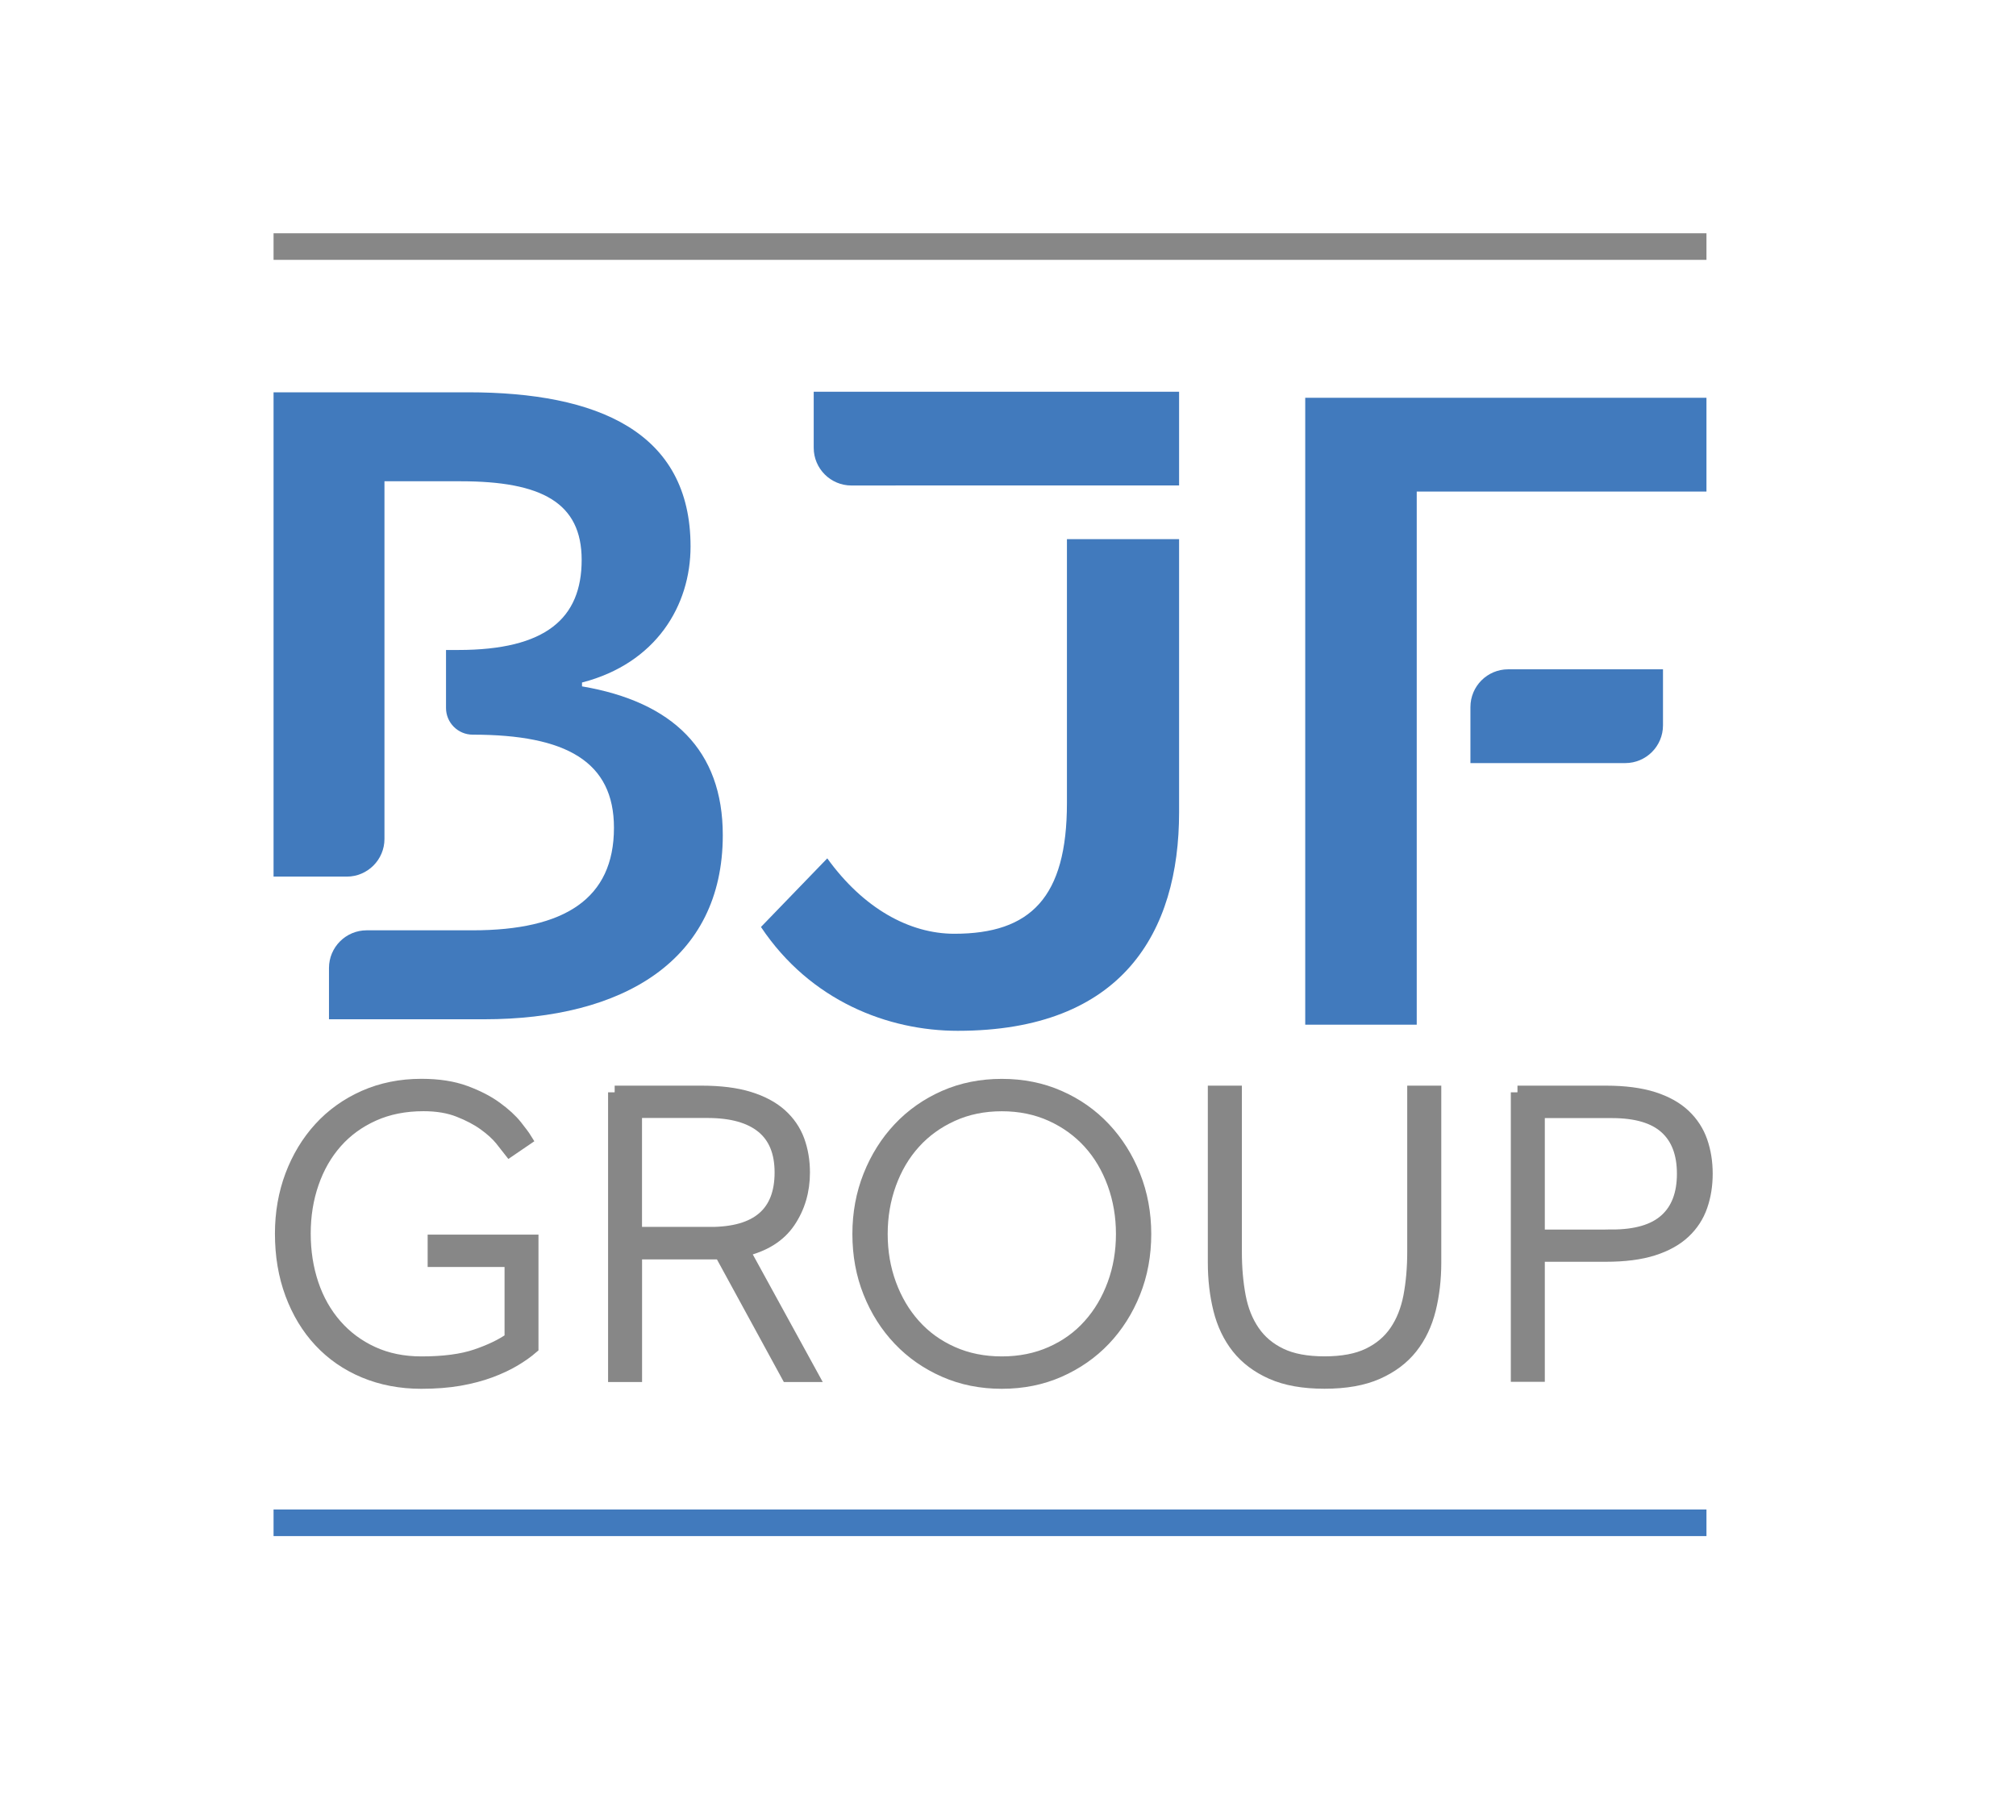
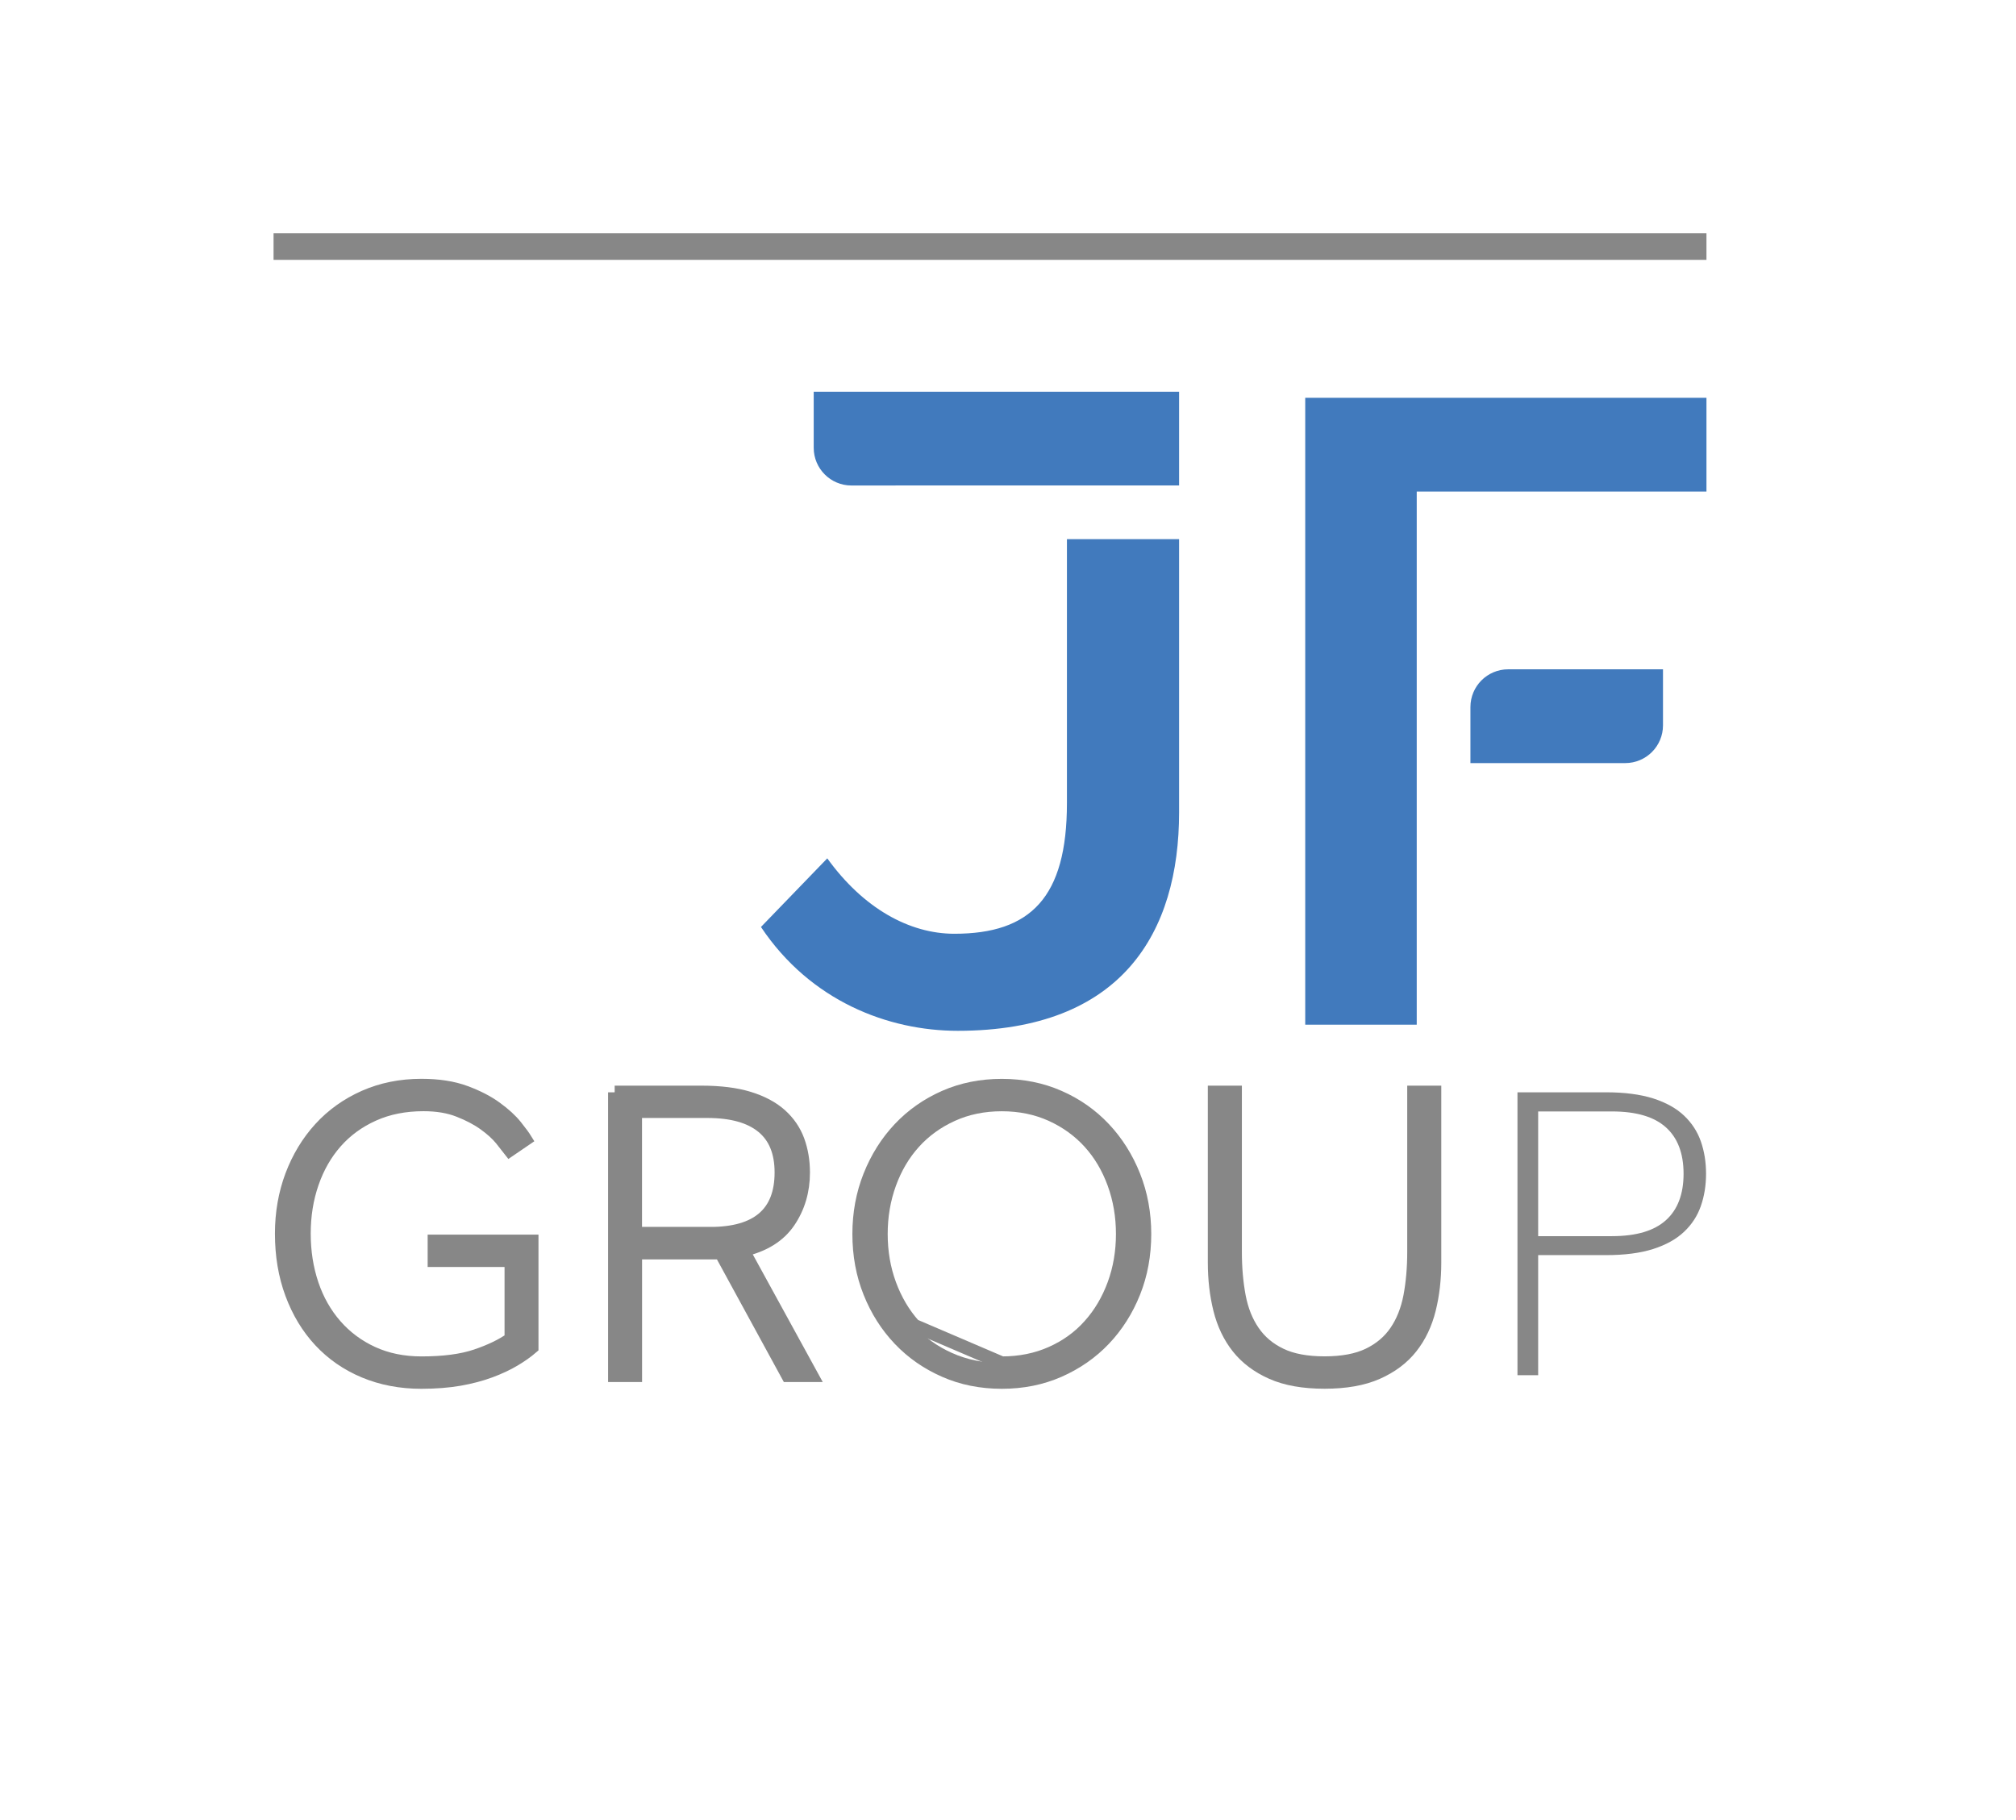
<svg xmlns="http://www.w3.org/2000/svg" enable-background="new 0 0 339 306" version="1.1" viewBox="0 0 339 306" xml:space="preserve">
  <style type="text/css">
	.st0{fill:#417ABD;}
	.st1{fill:#878787;}
	.st2{fill:none;stroke:#878787;stroke-width:2.236;stroke-miterlimit:10;}
	.st3{fill:none;stroke:#878787;stroke-width:4.474;stroke-miterlimit:10;}
	.st4{fill:none;stroke:#417ABD;stroke-width:4.474;stroke-miterlimit:10;}
	.st5{fill:none;}
</style>
  <polygon class="st0" points="219.48 66.89 219.48 172.31 238.23 172.31 238.23 143.59 238.23 128.32 238.23 112.55 238.23 104.07 238.23 82.66 286.95 82.66 286.95 66.89" />
  <path class="st0" d="m247.26 128.32h26.03c3.51 0 6.35-2.84 6.35-6.35v-9.42h-26.03c-3.51 0-6.35 2.84-6.35 6.35v9.42z" />
  <path class="st0" d="m159.83 81.63h38.44v-15.76h-61.44v9.43c0 3.5 2.84 6.34 6.34 6.34l16.66-0.01z" />
  <path class="st0" d="m179.41 90.66v44.39c0 15.87-6.12 21.97-18.93 21.97-7.57 0-15.31-4.28-21.37-12.68l-11.15 11.54c8.31 12.45 21.37 17.46 33.09 17.46 27.7 0 37.22-16.6 37.22-36.74v-45.94h-18.86z" />
  <path class="st1" d="m85.95 211.94h-12.92v-3.21h16.4v17.84c-0.82 0.71-1.81 1.41-2.97 2.1s-2.5 1.32-4.03 1.89-3.24 1.02-5.15 1.36c-1.91 0.33-4.05 0.5-6.42 0.5-3.49 0-6.68-0.61-9.58-1.82s-5.38-2.93-7.44-5.14-3.65-4.85-4.79-7.92-1.7-6.43-1.7-10.1c0-3.47 0.57-6.72 1.7-9.74 1.14-3.02 2.73-5.66 4.79-7.92s4.54-4.03 7.44-5.32c2.9-1.28 6.09-1.93 9.58-1.93 2.85 0 5.31 0.38 7.36 1.14 2.06 0.76 3.79 1.65 5.19 2.68 1.4 1.02 2.5 2.03 3.3 3.03s1.34 1.74 1.63 2.21l-2.61 1.78c-0.29-0.38-0.78-0.99-1.45-1.82-0.68-0.83-1.61-1.68-2.79-2.53-1.19-0.86-2.63-1.62-4.32-2.28-1.69-0.67-3.68-1-5.95-1-3.15 0-5.96 0.56-8.45 1.68s-4.59 2.65-6.31 4.6-3.04 4.25-3.95 6.89c-0.92 2.64-1.38 5.48-1.38 8.53 0 3.04 0.45 5.89 1.34 8.53s2.2 4.95 3.92 6.92 3.8 3.52 6.24 4.64 5.19 1.68 8.24 1.68c3.72 0 6.78-0.4 9.18-1.21s4.37-1.76 5.91-2.85v-13.21z" />
  <path class="st2" d="m85.95 211.94h-12.92v-3.21h16.4v17.84c-0.82 0.71-1.81 1.41-2.97 2.1s-2.5 1.32-4.03 1.89-3.24 1.02-5.15 1.36c-1.91 0.33-4.05 0.5-6.42 0.5-3.49 0-6.68-0.61-9.58-1.82s-5.38-2.93-7.44-5.14-3.65-4.85-4.79-7.92-1.7-6.43-1.7-10.1c0-3.47 0.57-6.72 1.7-9.74 1.14-3.02 2.73-5.66 4.79-7.92s4.54-4.03 7.44-5.32c2.9-1.28 6.09-1.93 9.58-1.93 2.85 0 5.31 0.38 7.36 1.14 2.06 0.76 3.79 1.65 5.19 2.68 1.4 1.02 2.5 2.03 3.3 3.03s1.34 1.74 1.63 2.21l-2.61 1.78c-0.29-0.38-0.78-0.99-1.45-1.82-0.68-0.83-1.61-1.68-2.79-2.53-1.19-0.86-2.63-1.62-4.32-2.28-1.69-0.67-3.68-1-5.95-1-3.15 0-5.96 0.56-8.45 1.68s-4.59 2.65-6.31 4.6-3.04 4.25-3.95 6.89c-0.92 2.64-1.38 5.48-1.38 8.53 0 3.04 0.45 5.89 1.34 8.53s2.2 4.95 3.92 6.92 3.8 3.52 6.24 4.64 5.19 1.68 8.24 1.68c3.72 0 6.78-0.4 9.18-1.21s4.37-1.76 5.91-2.85v-13.21z" />
  <path class="st1" d="m119.4 207.44c7.98 0 11.97-3.43 11.97-10.28 0-3.43-1.05-5.99-3.16-7.71-2.1-1.71-5.19-2.57-9.25-2.57h-12.12v20.55h12.56zm-16.04-23.76h14.59c3.14 0 5.8 0.33 7.98 1s3.94 1.61 5.3 2.82c1.35 1.21 2.33 2.64 2.94 4.28 0.6 1.64 0.91 3.44 0.91 5.39 0 3.09-0.81 5.84-2.43 8.24s-4.2 4.01-7.73 4.82l11.54 21.05h-3.99l-11.25-20.62h-14.37v20.62h-3.48v-47.6z" />
  <path class="st2" d="m119.4 207.44c7.98 0 11.97-3.43 11.97-10.28 0-3.43-1.05-5.99-3.16-7.71-2.1-1.71-5.19-2.57-9.25-2.57h-12.12v20.55h12.56zm-16.04-23.76h14.59c3.14 0 5.8 0.33 7.98 1s3.94 1.61 5.3 2.82c1.35 1.21 2.33 2.64 2.94 4.28 0.6 1.64 0.91 3.44 0.91 5.39 0 3.09-0.81 5.84-2.43 8.24s-4.2 4.01-7.73 4.82l11.54 21.05h-3.99l-11.25-20.62h-14.37v20.62h-3.48v-47.6z" />
  <path class="st1" d="m168.46 229.21c3.05 0 5.83-0.56 8.34-1.68 2.52-1.12 4.66-2.66 6.42-4.64 1.77-1.97 3.13-4.28 4.1-6.92s1.45-5.46 1.45-8.46-0.48-5.82-1.45-8.49c-0.97-2.66-2.33-4.97-4.1-6.92s-3.91-3.5-6.42-4.64c-2.52-1.14-5.3-1.71-8.34-1.71-3.05 0-5.83 0.57-8.34 1.71-2.52 1.14-4.66 2.69-6.42 4.64-1.77 1.95-3.13 4.26-4.1 6.92-0.97 2.67-1.45 5.5-1.45 8.49 0 3 0.48 5.82 1.45 8.46s2.33 4.95 4.1 6.92c1.77 1.98 3.9 3.52 6.42 4.64 2.51 1.12 5.29 1.68 8.34 1.68m0 3.21c-3.48 0-6.69-0.64-9.61-1.93-2.93-1.29-5.45-3.04-7.58-5.28s-3.8-4.86-5.01-7.89c-1.21-3.02-1.81-6.29-1.81-9.81 0-3.47 0.6-6.73 1.81-9.77s2.88-5.69 5.01-7.95 4.66-4.03 7.58-5.32c2.93-1.29 6.13-1.93 9.61-1.93s6.69 0.64 9.61 1.93c2.93 1.28 5.45 3.06 7.58 5.32s3.8 4.91 5.01 7.95 1.81 6.3 1.81 9.77c0 3.52-0.6 6.79-1.81 9.81s-2.88 5.65-5.01 7.89-4.66 3.99-7.58 5.28c-2.93 1.29-6.13 1.93-9.61 1.93" />
-   <path class="st2" d="m168.46 229.21c3.05 0 5.83-0.56 8.34-1.68 2.52-1.12 4.66-2.66 6.42-4.64 1.77-1.97 3.13-4.28 4.1-6.92s1.45-5.46 1.45-8.46-0.48-5.82-1.45-8.49c-0.97-2.66-2.33-4.97-4.1-6.92s-3.91-3.5-6.42-4.64c-2.52-1.14-5.3-1.71-8.34-1.71-3.05 0-5.83 0.57-8.34 1.71-2.52 1.14-4.66 2.69-6.42 4.64-1.77 1.95-3.13 4.26-4.1 6.92-0.97 2.67-1.45 5.5-1.45 8.49 0 3 0.48 5.82 1.45 8.46s2.33 4.95 4.1 6.92c1.77 1.98 3.9 3.52 6.42 4.64 2.51 1.12 5.29 1.68 8.34 1.68zm0 3.21c-3.48 0-6.69-0.64-9.61-1.93-2.93-1.29-5.45-3.04-7.58-5.28s-3.8-4.86-5.01-7.89c-1.21-3.02-1.81-6.29-1.81-9.81 0-3.47 0.6-6.73 1.81-9.77s2.88-5.69 5.01-7.95 4.66-4.03 7.58-5.32c2.93-1.29 6.13-1.93 9.61-1.93s6.69 0.64 9.61 1.93c2.93 1.28 5.45 3.06 7.58 5.32s3.8 4.91 5.01 7.95 1.81 6.3 1.81 9.77c0 3.52-0.6 6.79-1.81 9.81s-2.88 5.65-5.01 7.89-4.66 3.99-7.58 5.28c-2.93 1.29-6.13 1.93-9.61 1.93z" />
+   <path class="st2" d="m168.46 229.21c3.05 0 5.83-0.56 8.34-1.68 2.52-1.12 4.66-2.66 6.42-4.64 1.77-1.97 3.13-4.28 4.1-6.92s1.45-5.46 1.45-8.46-0.48-5.82-1.45-8.49c-0.97-2.66-2.33-4.97-4.1-6.92s-3.91-3.5-6.42-4.64c-2.52-1.14-5.3-1.71-8.34-1.71-3.05 0-5.83 0.57-8.34 1.71-2.52 1.14-4.66 2.69-6.42 4.64-1.77 1.95-3.13 4.26-4.1 6.92-0.97 2.67-1.45 5.5-1.45 8.49 0 3 0.48 5.82 1.45 8.46s2.33 4.95 4.1 6.92zm0 3.21c-3.48 0-6.69-0.64-9.61-1.93-2.93-1.29-5.45-3.04-7.58-5.28s-3.8-4.86-5.01-7.89c-1.21-3.02-1.81-6.29-1.81-9.81 0-3.47 0.6-6.73 1.81-9.77s2.88-5.69 5.01-7.95 4.66-4.03 7.58-5.32c2.93-1.29 6.13-1.93 9.61-1.93s6.69 0.64 9.61 1.93c2.93 1.28 5.45 3.06 7.58 5.32s3.8 4.91 5.01 7.95 1.81 6.3 1.81 9.77c0 3.52-0.6 6.79-1.81 9.81s-2.88 5.65-5.01 7.89-4.66 3.99-7.58 5.28c-2.93 1.29-6.13 1.93-9.61 1.93z" />
  <path class="st1" d="m204.23 183.68h3.48v26.83c0 2.71 0.22 5.21 0.65 7.49s1.22 4.26 2.36 5.92c1.14 1.67 2.67 2.96 4.61 3.89 1.93 0.93 4.4 1.39 7.4 1.39s5.47-0.46 7.4-1.39 3.47-2.22 4.61-3.89c1.14-1.66 1.92-3.64 2.36-5.92 0.43-2.28 0.65-4.78 0.65-7.49v-26.83h3.49v28.61c0 2.81-0.3 5.43-0.91 7.88s-1.62 4.58-3.05 6.39-3.33 3.23-5.7 4.28-5.32 1.57-8.85 1.57-6.48-0.52-8.85-1.57-4.27-2.48-5.7-4.28c-1.43-1.81-2.44-3.94-3.05-6.39s-0.91-5.08-0.91-7.88v-28.61z" />
  <path class="st2" d="m204.23 183.68h3.48v26.83c0 2.71 0.22 5.21 0.65 7.49s1.22 4.26 2.36 5.92c1.14 1.67 2.67 2.96 4.61 3.89 1.93 0.93 4.4 1.39 7.4 1.39s5.47-0.46 7.4-1.39 3.47-2.22 4.61-3.89c1.14-1.66 1.92-3.64 2.36-5.92 0.43-2.28 0.65-4.78 0.65-7.49v-26.83h3.49v28.61c0 2.81-0.3 5.43-0.91 7.88s-1.62 4.58-3.05 6.39-3.33 3.23-5.7 4.28-5.32 1.57-8.85 1.57-6.48-0.52-8.85-1.57-4.27-2.48-5.7-4.28c-1.43-1.81-2.44-3.94-3.05-6.39s-0.91-5.08-0.91-7.88v-28.61z" />
  <path class="st1" d="m271.06 207.87c4.06 0 7.09-0.89 9.07-2.68 1.98-1.78 2.97-4.39 2.97-7.81 0-3.43-0.99-6.03-2.97-7.81s-5-2.67-9.07-2.67h-12.41v20.98h12.41zm-15.89-24.19h14.87c3.15 0 5.79 0.35 7.95 1.03 2.15 0.69 3.88 1.65 5.19 2.89s2.25 2.69 2.83 4.35c0.58 1.67 0.87 3.47 0.87 5.42s-0.29 3.76-0.87 5.42c-0.58 1.67-1.52 3.12-2.83 4.35-1.31 1.24-3.04 2.2-5.19 2.89-2.16 0.69-4.8 1.03-7.95 1.03h-11.39v20.19h-3.48v-47.57z" />
-   <path class="st2" d="m271.06 207.87c4.06 0 7.09-0.89 9.07-2.68 1.98-1.78 2.97-4.39 2.97-7.81 0-3.43-0.99-6.03-2.97-7.81s-5-2.67-9.07-2.67h-12.41v20.98h12.41zm-15.89-24.19h14.87c3.15 0 5.79 0.35 7.95 1.03 2.15 0.69 3.88 1.65 5.19 2.89s2.25 2.69 2.83 4.35c0.58 1.67 0.87 3.47 0.87 5.42s-0.29 3.76-0.87 5.42c-0.58 1.67-1.52 3.12-2.83 4.35-1.31 1.24-3.04 2.2-5.19 2.89-2.16 0.69-4.8 1.03-7.95 1.03h-11.39v20.19h-3.48v-47.57z" />
  <line class="st3" x1="46" x2="286.95" y1="41.46" y2="41.46" />
-   <line class="st4" x1="46" x2="286.95" y1="256.07" y2="256.07" />
-   <path class="st0" d="m97.87 115.42v-0.65c12.46-3.22 18.25-12.93 18.25-22.88 0-19.31-15.68-25.92-37.4-25.92h-32.72v81.44h12.31c3.5 0 6.34-2.84 6.34-6.34v-60.14h12.81c13.62 0 20.35 3.6 20.35 13.22 0 9.82-6.01 15.15-20.76 15.15h-2.05v9.75c0 2.48 2.01 4.49 4.49 4.49 15.76 0 23.75 4.55 23.75 15.66 0 11.92-8.29 17.24-23.75 17.24h-17.83c-3.5 0-6.34 2.84-6.34 6.34v8.62h26.1c23.29 0 40.12-9.86 40.12-30.96 0.01-14.28-8.43-22.43-23.67-25.02" />
  <rect class="st5" x="46" y="39.22" width="242" height="216.81" />
</svg>